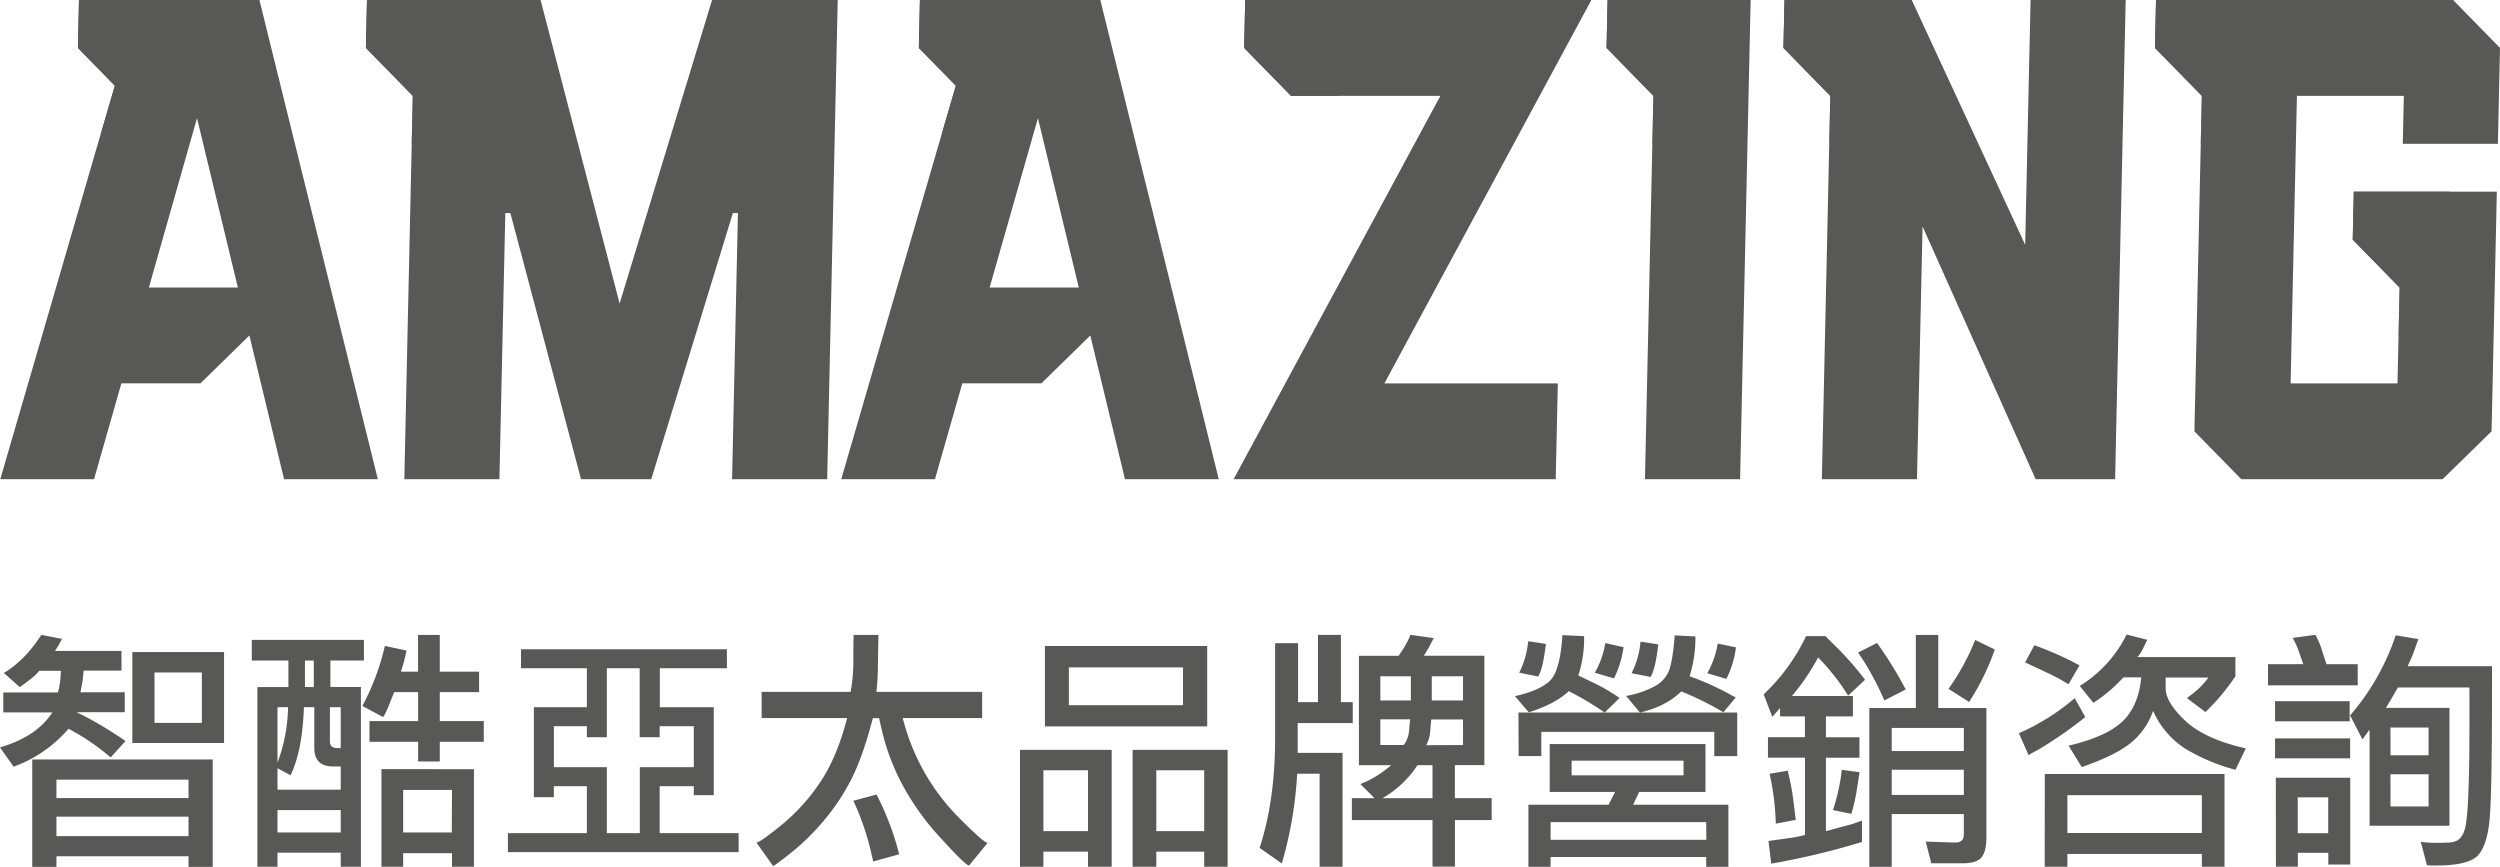
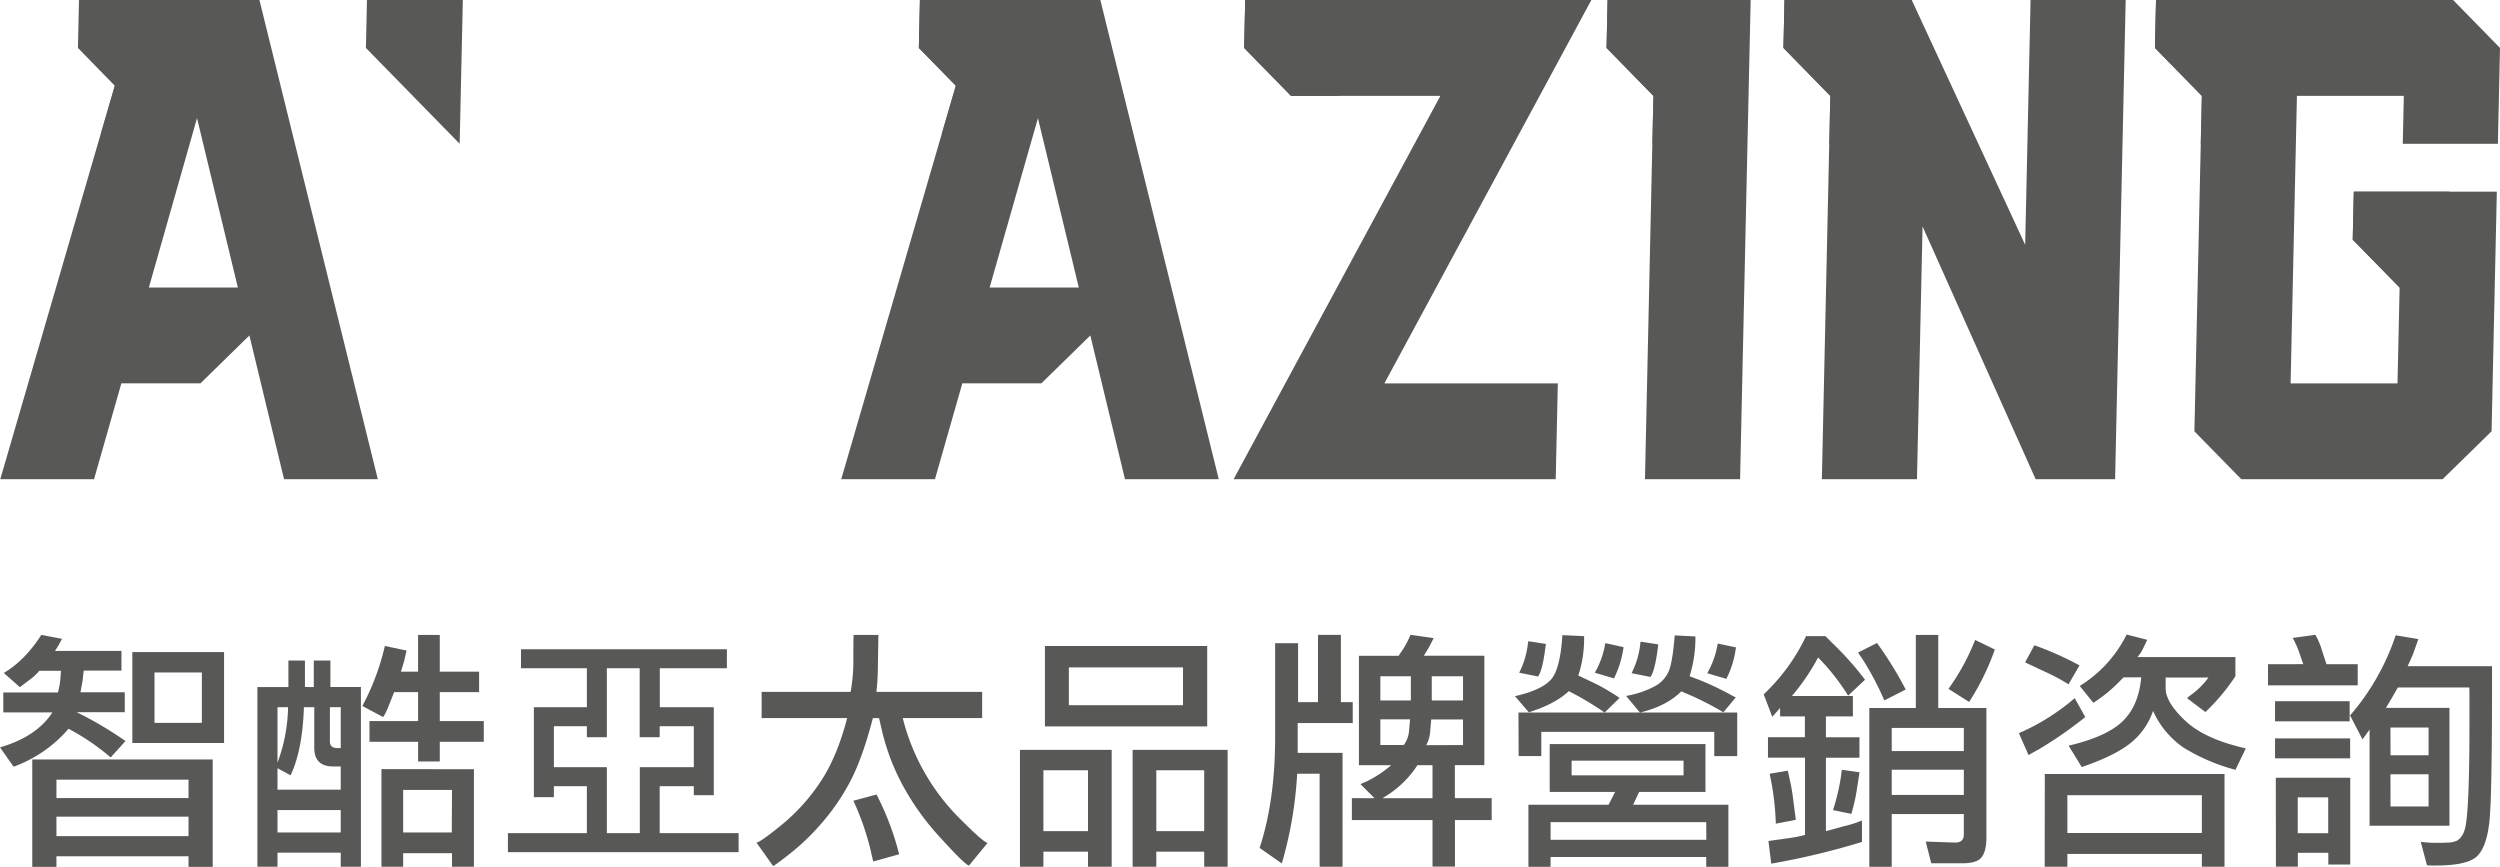
<svg xmlns="http://www.w3.org/2000/svg" viewBox="0 0 806.14 279.49">
  <g style="isolation:isolate">
    <g id="图层_2" data-name="图层 2">
      <g id="图层_1-2" data-name="图层 1">
        <polygon points="513.15 0 401.52 0 401.18 15.46 416.29 30.91 464.46 30.91 397.78 154.53 501.65 154.53 502.33 123.62 446.41 123.62 513.15 0" style="fill:#585857" />
        <polygon points="401.52 0 401.18 15.46 416.29 30.91 431.74 30.91 432.42 0 401.52 0" style="fill:#585857" />
-         <polygon points="229.61 0 199.8 97.86 174.31 0 118.33 0 117.99 15.46 133.1 30.91 130.38 154.53 161.04 154.53 162.94 68.71 164.57 68.71 187.36 154.53 210 154.53 236.32 68.71 237.95 68.71 236.06 154.53 266.73 154.53 270.13 0 229.61 0" style="fill:#585857" />
-         <polygon points="148.22 46.37 148.22 46.37 133.1 30.91 132.76 46.37 148.22 46.37" style="fill:#585857;opacity:0.75;mix-blend-mode:multiply" />
        <polygon points="118.33 0 117.99 15.46 148.22 46.36 149.24 0 118.33 0" style="fill:#585857" />
        <polygon points="654.77 0 653.03 78.94 616.45 0 575.42 0 575.08 15.46 590.19 30.92 587.47 154.53 618.14 154.53 619.94 73.03 656.41 154.53 682.03 154.53 685.44 0 654.77 0" style="fill:#585857" />
        <polygon points="605.3 46.37 605.3 46.37 590.19 30.92 589.85 46.37 605.3 46.37" style="fill:#585857;opacity:0.75;mix-blend-mode:multiply" />
        <polygon points="575.42 0 575.08 15.46 605.3 46.37 606.32 0 575.42 0" style="fill:#585857" />
        <path d="M296.63,0l-.34,15.46L308.2,27.63l-36.94,126.9h30.22l8.83-30.93h25.5l15.77-15.43,11.18,46.36H393L354.81,0Zm22.48,92.72,15.58-54.63,13.17,54.63Z" style="fill:#585857" />
        <polygon points="323.31 43.09 323.31 43.09 308.2 27.64 303.7 43.09 323.31 43.09" style="fill:#585857;opacity:0.75;mix-blend-mode:multiply" />
        <polygon points="296.63 0 296.29 15.46 323.31 43.09 324.26 0 296.63 0" style="fill:#585857" />
        <path d="M25.47,0l-.34,15.46L37,27.63.09,154.53H30.32l8.82-30.93H64.65l15.77-15.43L91.6,154.53h30.23L83.65,0ZM48,92.72,63.53,38.09,76.7,92.72Z" style="fill:#585857" />
        <polygon points="52.15 43.09 52.15 43.09 37.04 27.64 32.54 43.09 52.15 43.09" style="fill:#585857;opacity:0.75;mix-blend-mode:multiply" />
-         <polygon points="25.47 0 25.13 15.46 52.15 43.09 53.1 0 25.47 0" style="fill:#585857" />
        <polygon points="518.38 0 518.04 15.46 533.15 30.91 530.43 154.53 561.1 154.53 564.51 0 518.38 0" style="fill:#585857" />
        <polygon points="548.26 46.37 548.26 46.37 533.15 30.91 532.81 46.37 548.26 46.37" style="fill:#585857;opacity:0.75;mix-blend-mode:multiply" />
        <polygon points="518.38 0 518.04 15.46 548.27 46.36 549.29 0 518.38 0" style="fill:#585857" />
        <polygon points="695.22 0 694.88 15.46 709.99 30.91 707.6 139.08 722.72 154.53 787.62 154.53 803.42 139.08 805.12 61.81 759 61.81 758.65 77.27 773.77 92.72 773.09 123.62 738.62 123.62 740.66 30.91 775.13 30.91 774.79 46.36 805.46 46.36 806.14 15.46 791.02 0 695.22 0" style="fill:#585857" />
        <polygon points="725.1 46.37 725.1 46.37 709.99 30.91 709.64 46.37 725.1 46.37" style="fill:#585857;opacity:0.75;mix-blend-mode:multiply" />
-         <polygon points="788.88 108.17 788.88 108.17 773.77 92.72 773.43 108.17 788.88 108.17" style="fill:#585857;opacity:0.75;mix-blend-mode:multiply" />
        <polygon points="695.22 0 694.88 15.46 725.1 46.36 726.12 0 695.22 0" style="fill:#585857" />
        <polygon points="759 61.81 758.65 77.27 788.88 108.17 789.9 61.81 759 61.81" style="fill:#585857" />
        <path d="M212.76,215.48v12.57h17.4v28.36h-6.44v-2.9h-11v15.14h25.45v6.13H163.78v-6.13h25.46V253.51H178.6v3.54h-6.45v-29h17.09V215.48H168v-6.12h66.39v6.12Zm-23.52,18.69H178.6v13.21h17.08v21.27h10.63V247.38h17.41V234.17h-11v3.55h-6.45V215.48H195.68v22.24h-6.44Z" style="fill:#585857" />
        <path d="M0,241q11.87-3.48,16.9-11.29H1.06v-6.42H18.69a26.14,26.14,0,0,0,.81-4.68c.06-1.11.11-1.88.17-2.31h-7a16.43,16.43,0,0,1-2.6,2.52l-3.66,2.76L1.22,217Q8,213,13.33,204.73L20,206l-1.14,2.11-1.13,1.79H39.17v6.34H27l-.41,3.57-.65,3.42H40.23v6.42H24.71l2.6,1.3a125.2,125.2,0,0,1,13.16,8l-4.79,5.29A73,73,0,0,0,22.1,235,42.46,42.46,0,0,1,4.39,247.23Zm10.4,3.9H68.59v34.62h-7.8v-3.41H18.2v3.41H10.4Zm50.39,6.51H18.2v5.93H60.79Zm0,11.94H18.2v6.26H60.79ZM42.67,210.26H72.25v29.33H42.67Zm22.42,6.58H49.82v16.25H65.09Z" style="fill:#585857" />
-         <path d="M116.38,279.49h-6.51v-4.55H89.48v4.55H83V221.55H93V213H81.19v-6.67h36.16V213H106.54v8.53h9.84Zm-26.9-31.77v6.91h20.39v-7.48h-2.43q-6.1,0-6.1-6V228.05H98Q97.52,242,93.7,250Zm0-1.79a53.6,53.6,0,0,0,3.41-17.88H89.48Zm0,22.51h20.39v-7.23H89.48Zm11.7-46.89V213H98.33v8.53Zm8.69,6.5h-3.49v11.06c0,1.4.81,2.11,2.44,2.11h1.05Zm24.95,17.48v-6.34H119.14v-6.67h15.68v-9.34H127.1l-1.62,4.06a24.88,24.88,0,0,1-1.47,3.25l-.48.73-6.67-3.57,1.47-2.93a77.69,77.69,0,0,0,5.77-16.42l7,1.47-.81,3.49-1,3.33h5.52V204.73h7v11.86h12.68v6.59H141.81v9.34H156v6.67H141.81v6.34Zm18,2.51v31.45h-7.07v-4.38H130v4.38H123V248Zm-7.07,6.67H130v13.73h15.68Z" style="fill:#585857" />
+         <path d="M116.38,279.49h-6.51v-4.55H89.48v4.55H83V221.55H93V213H81.19v-6.67V213H106.54v8.53h9.84Zm-26.9-31.77v6.91h20.39v-7.48h-2.43q-6.1,0-6.1-6V228.05H98Q97.52,242,93.7,250Zm0-1.79a53.6,53.6,0,0,0,3.41-17.88H89.48Zm0,22.51h20.39v-7.23H89.48Zm11.7-46.89V213H98.33v8.53Zm8.69,6.5h-3.49v11.06c0,1.4.81,2.11,2.44,2.11h1.05Zm24.95,17.48v-6.34H119.14v-6.67h15.68v-9.34H127.1l-1.62,4.06a24.88,24.88,0,0,1-1.47,3.25l-.48.73-6.67-3.57,1.47-2.93a77.69,77.69,0,0,0,5.77-16.42l7,1.47-.81,3.49-1,3.33h5.52V204.73h7v11.86h12.68v6.59H141.81v9.34H156v6.67H141.81v6.34Zm18,2.51v31.45h-7.07v-4.38H130v4.38H123V248Zm-7.07,6.67H130v13.73h15.68Z" style="fill:#585857" />
        <path d="M291.1,231.55a69.56,69.56,0,0,0,19,33q7.23,7.23,8.37,7.23l-6,7.32q-1.05,0-9.06-8.78a83.33,83.33,0,0,1-12.55-17.51,71.44,71.44,0,0,1-6.5-17.35l-.9-3.9h-2q-3.33,12.91-7.4,20.6a70.13,70.13,0,0,1-9.91,14.18,72.47,72.47,0,0,1-9.39,8.9q-5.07,4-5.48,4l-5.37-7.56q1.14,0,8.13-5.69a62.56,62.56,0,0,0,12.39-13.69q5.42-8,8.74-20.76H245.59V223.1h28.69a54.79,54.79,0,0,0,.89-9.43q0-7.23.08-8.94h8l-.17,9.91a73.54,73.54,0,0,1-.48,8.46H316.7v8.45Zm-9.51,46.24c-.27-1.09-.49-2-.65-2.76a84.18,84.18,0,0,0-5.77-16.83l7.48-2a91.25,91.25,0,0,1,6.82,17.47c.11.49.28,1.09.49,1.79Z" style="fill:#585857" />
        <path d="M328.89,241.79h29.58v37.7h-7.64v-4.87H336.45v4.87h-7.56Zm21.94,6.58H336.45V268h14.38ZM336.94,208.3h52.33v25.93H336.94Zm44.53,6.91H344.66V227.4h36.81Zm-16.25,26.58h30.63v37.7H388.3v-4.87H372.86v4.87h-7.64Zm23.08,6.58H372.86V268H388.3Z" style="fill:#585857" />
        <path d="M418.45,242.76h14.46v36.73h-7.39v-30h-7.24a128.22,128.22,0,0,1-4.95,28.93l-7.16-5q5-15.27,5-35.51v-.9c0-1,0-2,0-3.09s0-2.22,0-3.41V207.41h7.4v19h6.42v-21.7h7.39v21.7h3.82v6.74H418.45Zm24.78,14.63-4.55-4.55c.71-.33,1.27-.57,1.71-.73a36.62,36.62,0,0,0,8.21-5.37H438.19V211.47H451c.27-.43.49-.75.65-1a28,28,0,0,0,2.93-5.2,3.53,3.53,0,0,1,.24-.57l7.48,1.06-1.54,3-1.63,2.68h19.51v35.27h-9.51v10.65H481v7.07H469.16v15h-7.24v-15h-26v-7.07Zm1.87-31.53h9.84v-7.8H445.1Zm7.56,14.38a9,9,0,0,0,1.71-4.71c.16-1.84.27-3,.32-3.58H445.1v8.29Zm9.26,17.15V246.74h-4.87l-.81,1.22a33,33,0,0,1-10.49,9.43Zm9.84-17.15V232H461.52c-.06.49-.16,1.7-.33,3.62a10.85,10.85,0,0,1-1.3,4.67Zm0-14.38v-7.8H461.68v7.8Z" style="fill:#585857" />
        <path d="M517.43,229.76a99.73,99.73,0,0,0-10.65-6.42c-.21-.11-.51-.27-.89-.49q-4.54,4.23-12.92,6.83l-4.47-5.2q8-1.78,11.3-5t4-14.67l7,.32a37.81,37.81,0,0,1-1.87,12.68l6.26,3a78.64,78.64,0,0,1,7.06,4.23Zm-27.79,0h70.54v14.06h-7.4V236H497v7.8h-7.31Zm.24-12.84a28,28,0,0,0,2.68-8.45c.06-.44.14-1,.25-1.71l5.69.89c-.11.71-.2,1.28-.25,1.71-.6,4.5-1.35,7.42-2.27,8.78Zm38.68,38.44-1.95,4.14h30.72v20h-7.15v-3.16H500v3.16h-7.15v-20h25.84l2.11-4.14H499.71V239.92h50.23v15.44Zm21.62,9.75H500v5.69h50.22Zm-7.31-19.83H506.78V250h36.09Zm-28.61-28.36a28.35,28.35,0,0,0,3.09-8,15.35,15.35,0,0,1,.32-1.54l5.86,1.3a32.88,32.88,0,0,1-3.09,10.08Zm41.45,12.76a97,97,0,0,0-12.44-6.26c-.27-.11-.65-.27-1.13-.49q-4.8,4.8-13.33,6.83l-4.47-5.36a29.85,29.85,0,0,0,9.51-3.26,9.89,9.89,0,0,0,4.43-5.16q1.1-3.12,1.74-11.09l6.67.33a40.74,40.74,0,0,1-1.87,12.84c1.14.43,2,.76,2.68,1A94.26,94.26,0,0,1,558,224c.38.22.95.51,1.71.89Zm-29.58-12.6c.16-.38.29-.68.4-.89a27.23,27.23,0,0,0,2.36-8.29,3.6,3.6,0,0,1,.16-1l5.69.9c-.11.7-.19,1.27-.24,1.7q-.9,6.75-2.28,8.78Zm24.38,0a28.07,28.07,0,0,0,3.08-8c.06-.38.17-.9.33-1.55l5.85,1.22a31.55,31.55,0,0,1-3.09,10.16Z" style="fill:#585857" />
        <path d="M574,228.3l-2.52,2.84-2.76-7.23,1.46-1.46a62.24,62.24,0,0,0,12.19-17.32h6.26l2.19,2.2a99.68,99.68,0,0,1,10.57,11.86l-5.45,5.12A70.35,70.35,0,0,0,586.26,212a70,70,0,0,1-8.45,12.44h19.67V231h-8.7v6.74h10.81v6.59H588.78V268l5.69-1.55a38.1,38.1,0,0,0,5.93-1.87v6.91a241,241,0,0,1-29.25,7l-.9-7.31,6.42-.9a39,39,0,0,0,5.37-1.06V244.31H570.09v-6.59H582V231h-8Zm-1.38,37.3a85.54,85.54,0,0,0-2-16.09l5.85-1q1.14,4.8,1.54,7.64l1.06,8.21Zm27-16.58-1,6.42a64.42,64.42,0,0,1-1.63,7l-5.93-1.22a68.49,68.49,0,0,0,2.6-11c.05-.54.13-1.22.24-2Zm8-23.16a94.1,94.1,0,0,0-7-13.25q-.57-.81-1.47-2.19l6.1-3.09a122,122,0,0,1,9.26,15Zm32.91,2.44v41.77q0,4.31-1.5,6.3c-1,1.32-3.05,2-6.14,2H622.75l-1.79-7,9.43.32q2.85,0,2.85-2.52v-6.66H610v17h-7.23V228.3h15V204.73H625V228.3ZM610,242.19h23.25v-7.47H610Zm0,14.14h23.25v-8.12H610Zm33.24-46.89a79.28,79.28,0,0,1-8.29,16.91l-6.66-4.23a72,72,0,0,0,8.61-15.77Z" style="fill:#585857" />
        <path d="M672.41,231.22a131.42,131.42,0,0,1-15.12,10.49c-.81.43-1.87,1-3.17,1.78L651,236.42a71.16,71.16,0,0,0,18-11.29ZM667,220.66a60.62,60.62,0,0,0-7.07-3.82L653,213.59l3-5.53a110.57,110.57,0,0,1,12.11,5.2c.6.33,1.41.76,2.44,1.3Zm-7.64,28.93h57.95v29.9H710v-4.14H666.64v4.14h-7.32ZM710,256.41H666.64v12.2H710ZM698.33,222c0,2.92,2.07,6.37,6.22,10.32s10.69,7,19.62,9l-3.33,6.91a62.24,62.24,0,0,1-16.49-7,28.21,28.21,0,0,1-10.08-12,22.7,22.7,0,0,1-7.19,10.32q-5,4.07-15.81,7.8l-4.23-6.9q12.36-2.93,17.48-7.93t5.93-14.1h-5.69l-1.3,1.3a47,47,0,0,1-8.45,6.91l-4.39-5.44a40.62,40.62,0,0,0,15.12-16.58l6.66,1.7L691,209.2a10.49,10.49,0,0,1-1.79,2.68h31.61v6.18a66.67,66.67,0,0,1-9.67,11.54l-5.93-4.47a11.28,11.28,0,0,1,1.22-1,25.65,25.65,0,0,0,5.2-5c.11-.16.27-.38.49-.65H698.33Z" style="fill:#585857" />
        <path d="M742.7,214.16l-1.3-3.74a27.72,27.72,0,0,0-2.11-4.72l7.31-1a23,23,0,0,1,2.12,5l1.46,4.47h10.08V221H731.33v-6.82Zm-9.1,11.94h24.06v6.5H733.6Zm0,12h24.22v6.42H733.6Zm.25,12.68h24v28h-7.07V275h-9.83v4.46h-7.07Zm16.9,6.33h-9.83v11.55h9.83Zm39.09-28.85v38H764.08v-31l-2.28,3.16-4-7.72a76.63,76.63,0,0,0,14.71-25.84l7.31,1.22L778.06,211c-.65,1.51-1.22,2.79-1.71,3.82h27.22v5.93q0,34.86-.77,43.35T799,275.84q-3,3.24-13.41,3.25a27.69,27.69,0,0,1-3-.08l-2-7.56a38.68,38.68,0,0,0,5.68.32H788a7.54,7.54,0,0,1,.89-.08,7.46,7.46,0,0,0,3.54-.69,6,6,0,0,0,2.23-3.21q1.64-4.14,1.63-34.78v-8c0-2,0-3.12-.08-3.34h-23L771.31,225l-1.95,3.25Zm-19,15.28h12.27v-8.94H770.82Zm0,16.5h12.27V249.67H770.82Z" style="fill:#585857" />
      </g>
    </g>
  </g>
</svg>